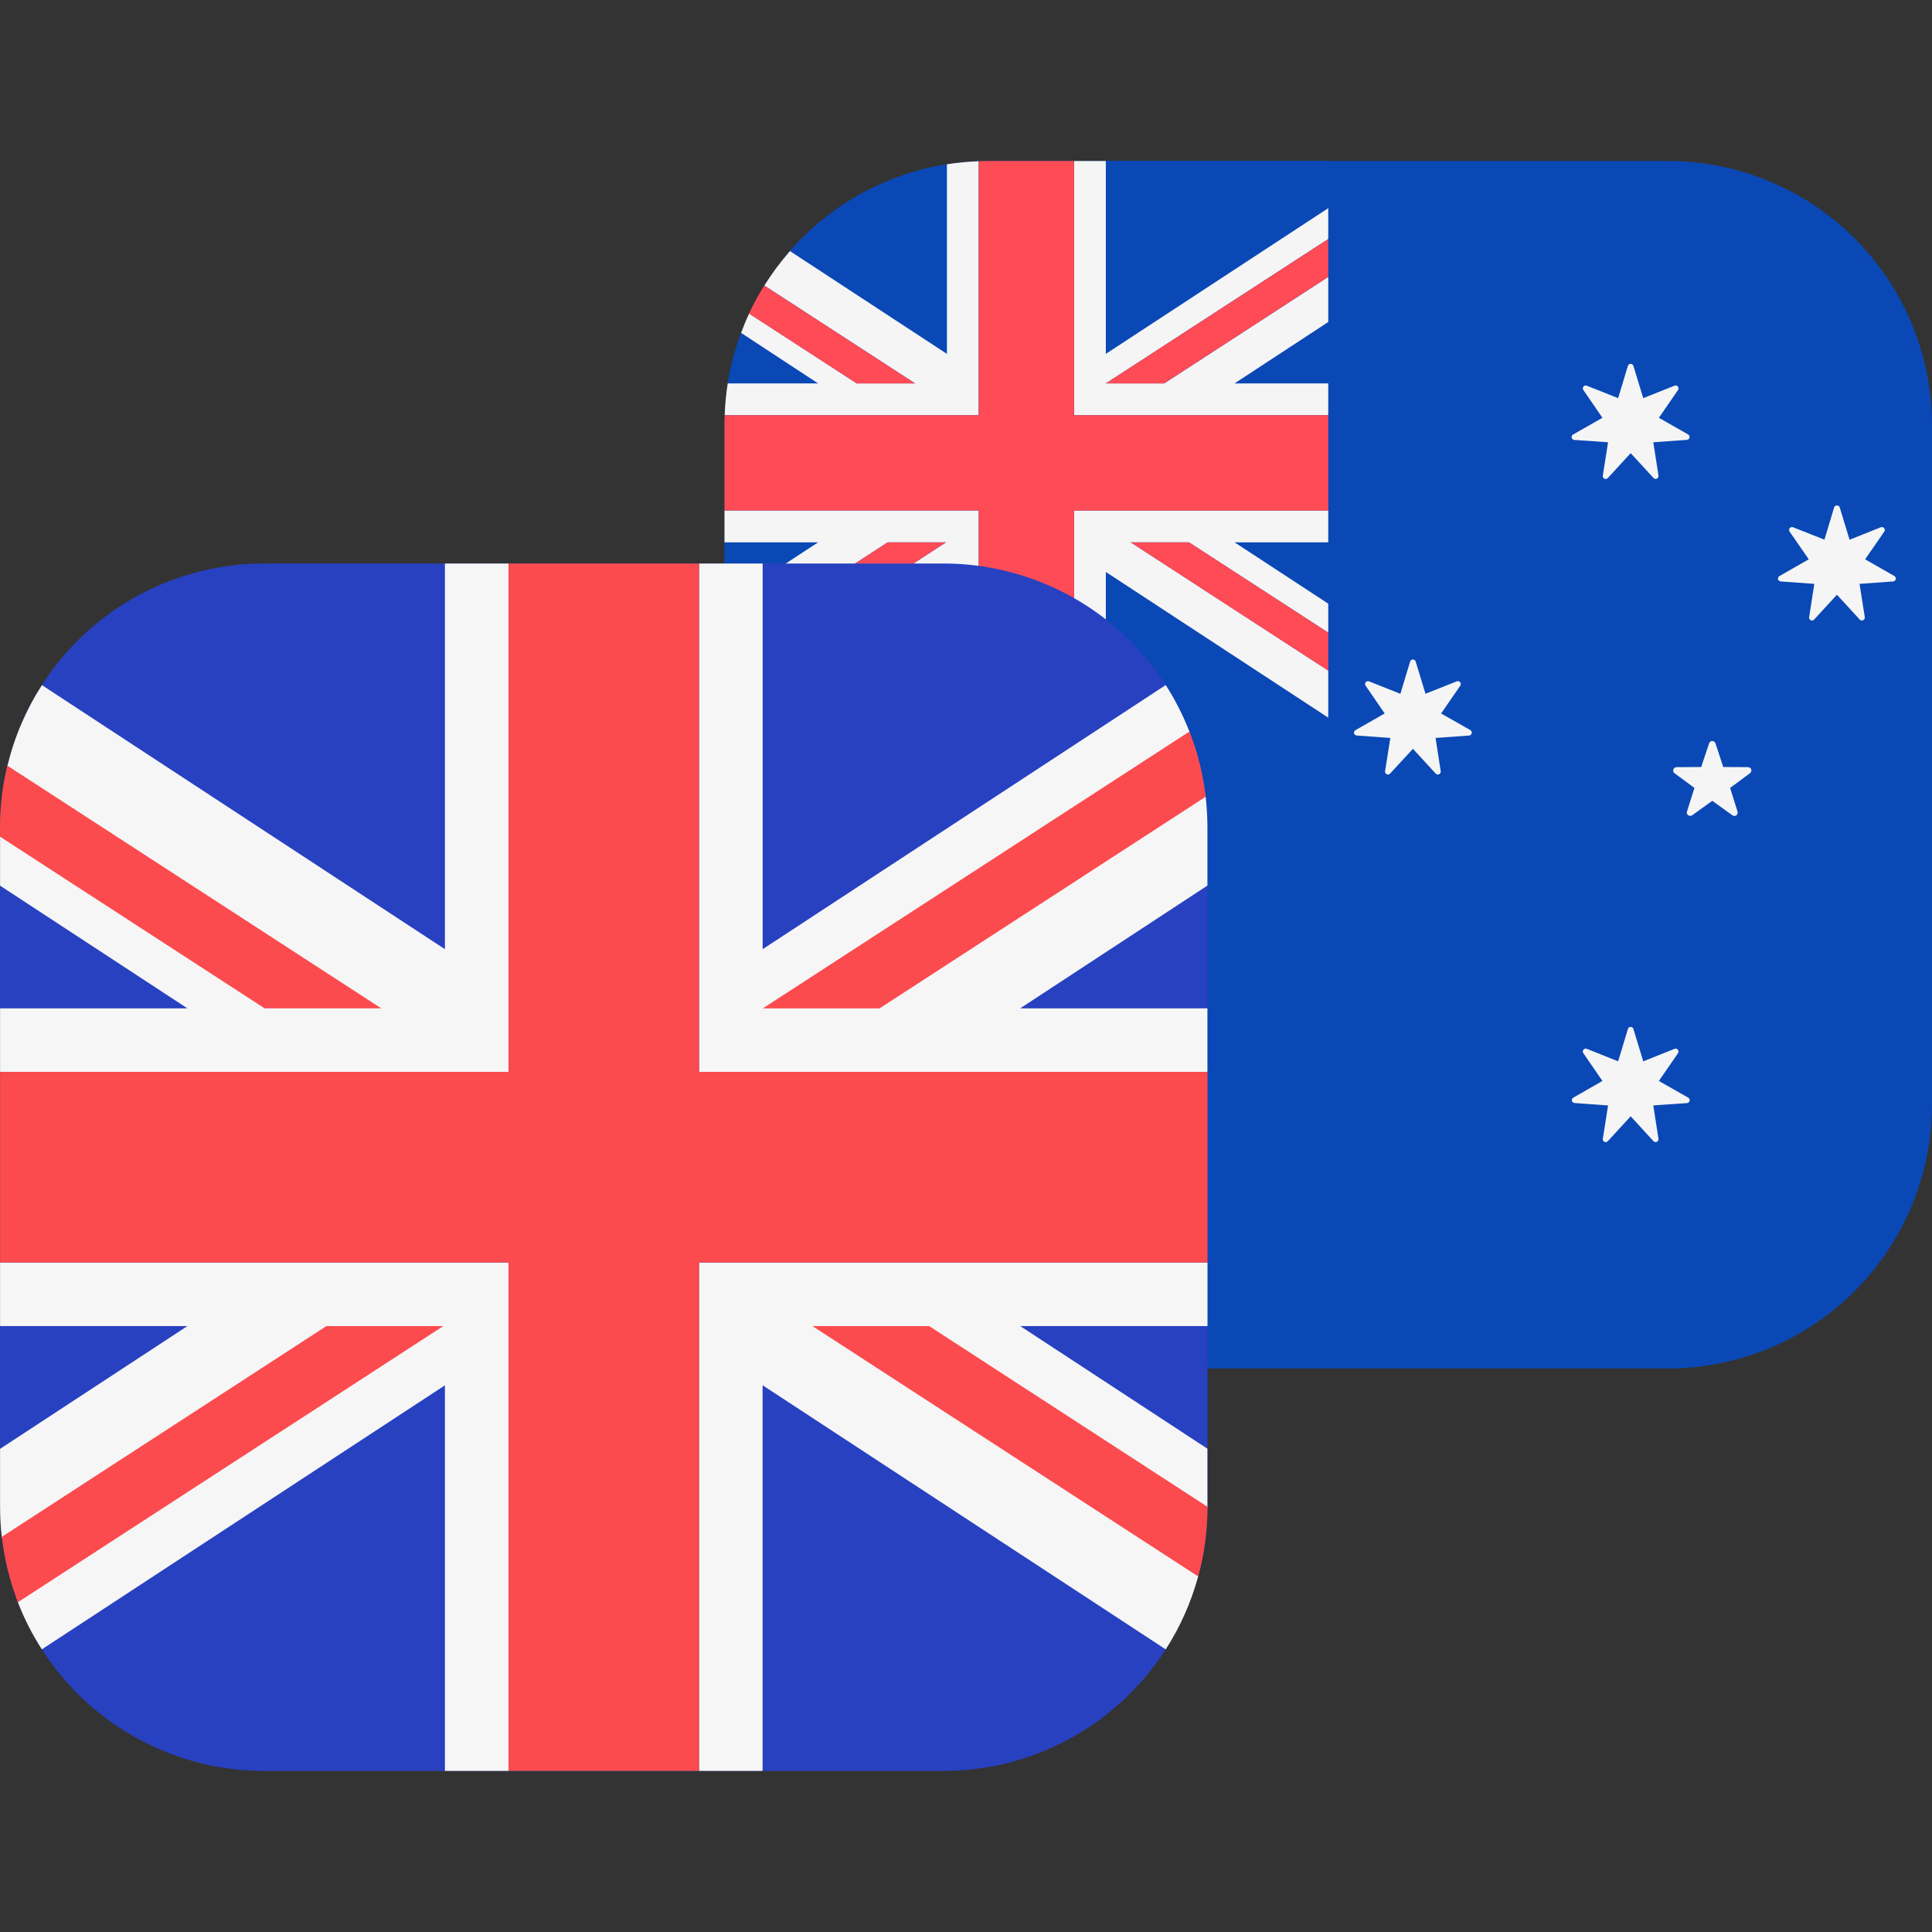
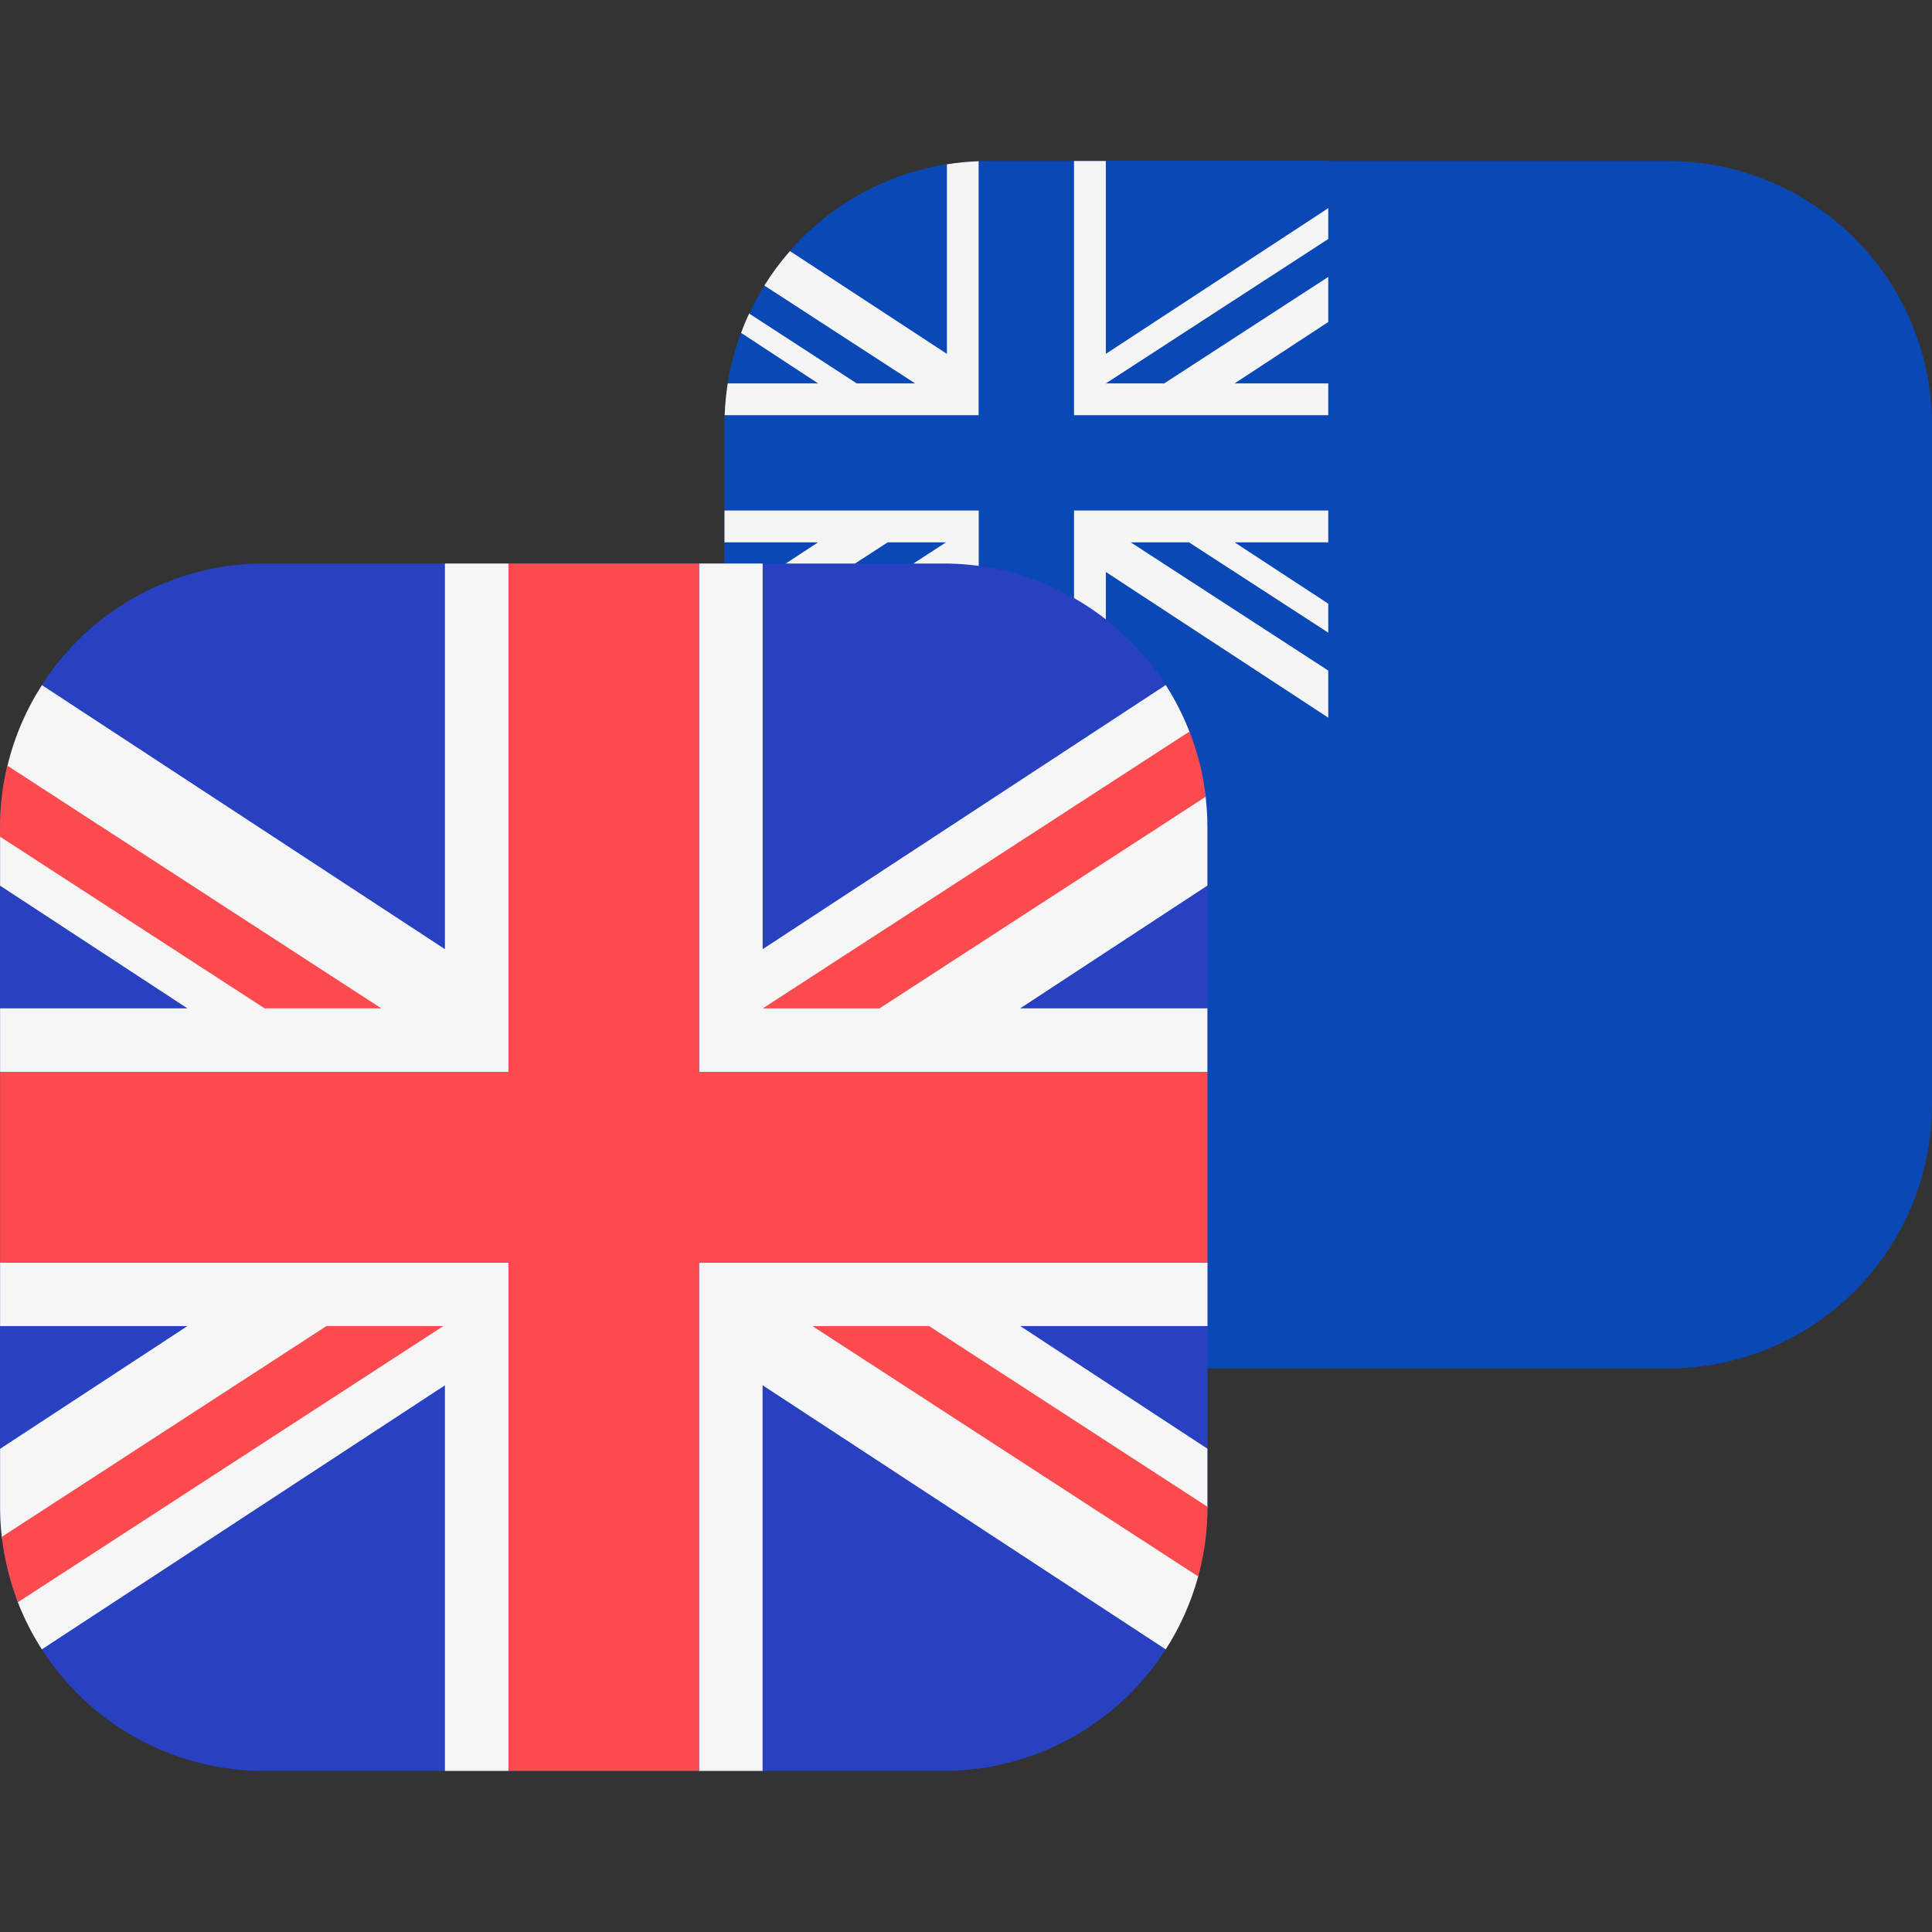
<svg xmlns="http://www.w3.org/2000/svg" width="24" height="24" viewBox="0 0 24 24" fill="none">
  <rect x="0" y="0" width="24" height="24" fill="#333333" stroke="none" />
  <g clip-path="url(#clip0_5292_7299)">
    <path d="M20.719 2H12.28C11.41 2 10.576 2.346 9.961 2.961C9.346 3.577 9 4.411 9 5.281V13.719C9 14.589 9.346 15.424 9.961 16.039C10.576 16.654 11.411 17 12.281 17H20.719C21.589 17 22.424 16.654 23.039 16.039C23.654 15.424 24 14.589 24 13.719V5.28C24 4.41 23.654 3.576 23.039 2.961C22.423 2.346 21.589 2 20.719 2Z" fill="#0A48B6" />
-     <path fill-rule="evenodd" clip-rule="evenodd" d="M20.413 4.946L20.291 4.546C20.288 4.539 20.284 4.532 20.278 4.527C20.271 4.523 20.264 4.52 20.256 4.52C20.248 4.52 20.241 4.523 20.235 4.527C20.228 4.532 20.224 4.539 20.222 4.546L20.101 4.946L19.711 4.791C19.679 4.778 19.648 4.816 19.669 4.845L19.906 5.19L19.543 5.397C19.535 5.401 19.53 5.407 19.526 5.414C19.523 5.421 19.522 5.429 19.524 5.437C19.526 5.445 19.53 5.452 19.536 5.457C19.542 5.462 19.55 5.465 19.558 5.465L19.976 5.494L19.911 5.907C19.909 5.915 19.91 5.923 19.914 5.93C19.917 5.937 19.923 5.943 19.93 5.947C19.938 5.95 19.946 5.951 19.954 5.949C19.961 5.947 19.968 5.943 19.974 5.937L20.257 5.629L20.54 5.937C20.564 5.964 20.608 5.943 20.602 5.907L20.538 5.494L20.955 5.464C20.962 5.464 20.97 5.461 20.976 5.456C20.982 5.451 20.986 5.444 20.987 5.436C20.989 5.429 20.988 5.421 20.985 5.414C20.983 5.407 20.977 5.401 20.971 5.397L20.607 5.19L20.845 4.845C20.865 4.815 20.835 4.778 20.802 4.791L20.412 4.946H20.413ZM13.069 12.706L12.821 11.886C12.816 11.871 12.807 11.857 12.794 11.848C12.781 11.838 12.766 11.833 12.75 11.833C12.734 11.833 12.718 11.838 12.705 11.848C12.692 11.857 12.683 11.871 12.679 11.886L12.431 12.706L11.635 12.389C11.62 12.383 11.604 12.382 11.588 12.386C11.573 12.39 11.559 12.399 11.549 12.411C11.54 12.424 11.534 12.439 11.533 12.454C11.532 12.47 11.537 12.486 11.546 12.499L12.033 13.206L11.288 13.631C11.274 13.639 11.264 13.651 11.258 13.666C11.252 13.68 11.25 13.696 11.254 13.711C11.257 13.726 11.266 13.74 11.277 13.75C11.289 13.761 11.304 13.767 11.32 13.768L12.175 13.828L12.043 14.675C12.04 14.691 12.043 14.706 12.051 14.72C12.058 14.734 12.07 14.745 12.084 14.752C12.098 14.759 12.114 14.761 12.129 14.758C12.145 14.755 12.159 14.747 12.17 14.736L12.75 14.106L13.33 14.736C13.38 14.79 13.469 14.747 13.457 14.675L13.325 13.828L14.18 13.768C14.253 13.763 14.275 13.667 14.212 13.63L13.467 13.206L13.954 12.5C13.962 12.487 13.966 12.472 13.966 12.456C13.965 12.44 13.959 12.425 13.95 12.413C13.94 12.401 13.927 12.392 13.911 12.388C13.896 12.384 13.88 12.384 13.866 12.39L13.069 12.706ZM17.586 8.218L17.708 8.618L18.096 8.464C18.103 8.461 18.111 8.46 18.119 8.462C18.127 8.464 18.133 8.468 18.138 8.474C18.143 8.48 18.146 8.488 18.146 8.496C18.147 8.504 18.144 8.512 18.14 8.518L17.902 8.863L18.266 9.07C18.272 9.074 18.277 9.08 18.28 9.087C18.284 9.094 18.284 9.102 18.282 9.109C18.281 9.117 18.276 9.124 18.27 9.129C18.265 9.134 18.257 9.137 18.25 9.137L17.833 9.167L17.897 9.58C17.898 9.588 17.896 9.595 17.893 9.602C17.889 9.609 17.884 9.615 17.877 9.618C17.87 9.621 17.862 9.622 17.854 9.621C17.847 9.62 17.84 9.616 17.835 9.61L17.552 9.302L17.268 9.61C17.262 9.616 17.255 9.62 17.248 9.621C17.24 9.622 17.232 9.621 17.226 9.618C17.218 9.615 17.213 9.609 17.209 9.602C17.206 9.595 17.204 9.588 17.206 9.58L17.271 9.167L16.853 9.137C16.845 9.136 16.838 9.133 16.832 9.128C16.826 9.123 16.822 9.117 16.82 9.109C16.819 9.102 16.82 9.094 16.823 9.087C16.826 9.08 16.831 9.074 16.838 9.07L17.201 8.863L16.964 8.518C16.959 8.512 16.957 8.504 16.957 8.496C16.957 8.489 16.96 8.481 16.965 8.475C16.97 8.469 16.976 8.465 16.984 8.463C16.991 8.461 16.999 8.461 17.007 8.464L17.396 8.619L17.517 8.218C17.527 8.184 17.575 8.184 17.586 8.218ZM22.976 6.705L22.854 6.304C22.844 6.27 22.794 6.27 22.784 6.304L22.664 6.704L22.274 6.55C22.241 6.536 22.211 6.574 22.231 6.604L22.469 6.948L22.105 7.156C22.098 7.16 22.093 7.166 22.09 7.173C22.087 7.18 22.086 7.188 22.087 7.195C22.089 7.203 22.093 7.209 22.099 7.214C22.105 7.219 22.112 7.222 22.12 7.223L22.538 7.253L22.474 7.666C22.468 7.702 22.512 7.723 22.536 7.696L22.819 7.388L23.102 7.696C23.126 7.723 23.17 7.702 23.165 7.666L23.1 7.253L23.518 7.223C23.525 7.222 23.532 7.219 23.538 7.214C23.544 7.209 23.548 7.203 23.55 7.195C23.551 7.188 23.551 7.18 23.547 7.173C23.544 7.166 23.539 7.16 23.533 7.156L23.169 6.948L23.407 6.604C23.427 6.574 23.397 6.536 23.364 6.55L22.976 6.705ZM20.291 12.783L20.413 13.184L20.802 13.029C20.809 13.026 20.817 13.026 20.824 13.028C20.832 13.03 20.838 13.034 20.843 13.04C20.848 13.046 20.851 13.053 20.851 13.061C20.851 13.069 20.849 13.077 20.845 13.083L20.607 13.428L20.971 13.635C20.978 13.639 20.983 13.645 20.987 13.652C20.99 13.659 20.991 13.668 20.989 13.675C20.987 13.683 20.983 13.69 20.977 13.695C20.97 13.7 20.963 13.703 20.955 13.703L20.538 13.732L20.602 14.146C20.608 14.181 20.564 14.202 20.54 14.176L20.257 13.867L19.973 14.176C19.967 14.182 19.96 14.185 19.953 14.187C19.945 14.188 19.937 14.187 19.93 14.184C19.924 14.181 19.918 14.175 19.914 14.168C19.911 14.162 19.909 14.154 19.911 14.146L19.976 13.732L19.558 13.702C19.55 13.701 19.543 13.698 19.538 13.693C19.532 13.688 19.529 13.681 19.527 13.674C19.525 13.667 19.526 13.659 19.529 13.653C19.532 13.646 19.536 13.64 19.543 13.636L19.906 13.428L19.669 13.083C19.664 13.077 19.662 13.069 19.662 13.061C19.662 13.053 19.665 13.046 19.67 13.04C19.675 13.034 19.681 13.03 19.689 13.028C19.696 13.026 19.704 13.026 19.712 13.029L20.101 13.184L20.222 12.784C20.224 12.776 20.228 12.769 20.234 12.764C20.241 12.759 20.248 12.757 20.257 12.757C20.265 12.757 20.273 12.759 20.279 12.764C20.285 12.769 20.29 12.776 20.292 12.784L20.291 12.783ZM21.133 9.528L21.231 9.235C21.233 9.226 21.238 9.219 21.245 9.213C21.252 9.208 21.261 9.205 21.27 9.205C21.279 9.205 21.288 9.208 21.295 9.213C21.302 9.219 21.307 9.226 21.31 9.235L21.407 9.528L21.715 9.53C21.755 9.53 21.771 9.581 21.739 9.605L21.492 9.788L21.584 10.081C21.587 10.089 21.587 10.098 21.584 10.107C21.582 10.115 21.577 10.123 21.57 10.128C21.562 10.133 21.554 10.136 21.545 10.136C21.536 10.136 21.528 10.133 21.521 10.128L21.271 9.948L21.02 10.128C21.012 10.133 21.004 10.135 20.995 10.135C20.987 10.135 20.979 10.132 20.971 10.127C20.965 10.122 20.959 10.115 20.956 10.107C20.954 10.099 20.953 10.09 20.956 10.082L21.049 9.788L20.801 9.605C20.794 9.6 20.789 9.593 20.786 9.584C20.784 9.576 20.784 9.567 20.787 9.559C20.789 9.551 20.794 9.544 20.801 9.539C20.808 9.533 20.816 9.53 20.825 9.53L21.133 9.528Z" fill="#F5F5F5" />
    <path fill-rule="evenodd" clip-rule="evenodd" d="M16.5 2V2.585L13.736 4.395V2H16.5ZM9.813 3.118C10.317 2.542 11.007 2.161 11.763 2.041V4.396L9.813 3.118ZM9.041 4.763C9.075 4.546 9.131 4.336 9.206 4.136L10.164 4.763H9.04H9.041ZM9 6.737V7.499L10.163 6.737H9ZM16.501 7.499V6.737H15.338L16.501 7.499ZM16.5 9.5H13.736V7.104L16.5 8.914V9.5ZM16.502 4.763V4.001L15.339 4.763H16.5H16.502ZM9 8.915L11.763 7.105V9.5H9V8.915Z" fill="#0A48B6" />
    <path fill-rule="evenodd" clip-rule="evenodd" d="M16.5 4.763V5.158H13.342V2H13.737V4.396L16.5 2.586V2.969L13.737 4.763H14.462L16.5 3.44V4L15.336 4.763H16.5ZM12.157 2.003C12.025 2.008 11.893 2.02 11.763 2.041V4.396L9.813 3.119C9.696 3.253 9.589 3.396 9.495 3.547L11.368 4.763H10.643L9.306 3.895C9.269 3.974 9.236 4.054 9.206 4.135L10.163 4.763H9.04C9.02 4.893 9.007 5.024 9.002 5.158H12.157V2.003ZM12.157 9.5H11.763V7.104L9 8.914V8.524L11.752 6.737H11.027L9 8.053V7.499L10.163 6.737H9V6.342H12.158L12.157 9.5ZM13.737 9.5H13.342V6.342H16.5V6.737H15.336L16.5 7.499V7.859L14.77 6.737H14.046L16.5 8.33V8.915L13.737 7.105V9.5Z" fill="#F5F5F5" />
-     <path fill-rule="evenodd" clip-rule="evenodd" d="M12.158 9.5H13.342V6.342H16.5V5.158H13.342V2H12.282C12.24 2 12.199 2.001 12.158 2.003V5.158H9.003C9.001 5.199 9 5.239 9 5.28V6.341H12.158V9.5ZM11.028 6.737L9 8.053V8.523L11.752 6.737H11.027H11.028ZM16.498 8.33L14.045 6.737H14.77L16.5 7.859V8.329L16.498 8.33ZM11.367 4.763L9.494 3.547C9.424 3.659 9.361 3.775 9.304 3.895L10.642 4.763H11.367ZM16.499 3.44L14.461 4.763H13.736L16.5 2.97V3.441L16.499 3.44Z" fill="#FF4B55" />
    <path d="M11.719 21.999H3.281C2.411 21.999 1.577 21.653 0.962 21.038C0.346 20.422 0.001 19.588 0.001 18.718L0.001 10.28C0.001 9.41 0.347 8.576 0.962 7.96C1.577 7.345 2.412 7 3.282 7H11.719C12.589 7 13.424 7.346 14.039 7.961C14.654 8.576 15 9.411 15 10.281V18.718C15 19.588 14.654 20.423 14.039 21.038C13.424 21.653 12.589 21.999 11.719 21.999Z" fill="#2841C1" />
    <path fill-rule="evenodd" clip-rule="evenodd" d="M0.001 10.393V11.002L2.328 12.526H0.001V13.316H6.317V7H5.527V11.791L0.521 8.511C0.326 8.813 0.18 9.151 0.093 9.511L0.001 10.393ZM0.52 20.489C0.401 20.304 0.301 20.108 0.222 19.903L0.022 19.091C0.008 18.967 0.001 18.843 0.001 18.718V17.998L2.328 16.473H0.001V15.683H6.317V21.999H5.527V17.209L0.521 20.488L0.52 20.489ZM14.999 17.997V18.717L14.884 19.584C14.796 19.904 14.661 20.21 14.481 20.489L9.473 17.208V21.999H8.683V15.683H15V16.473H12.674L15 17.997H14.999ZM14.481 8.51C14.597 8.69 14.695 8.883 14.774 9.085L14.977 9.895C14.991 10.022 14.999 10.151 14.999 10.281V11.001L12.673 12.526H14.999V13.316H8.684V7H9.474V11.791L14.481 8.51Z" fill="#F6F6F6" />
    <path fill-rule="evenodd" clip-rule="evenodd" d="M8.684 7H6.317V13.316H0.001V15.683H6.317V21.999H8.684V15.683H15V13.316H8.684V7ZM4.055 16.473L0.023 19.091C0.056 19.374 0.123 19.646 0.223 19.903L5.507 16.473H4.057H4.055ZM14.884 19.583L10.092 16.473H11.542L15 18.718C15 19.018 14.96 19.308 14.884 19.584V19.583ZM4.738 12.527L0.091 9.511C0.031 9.758 0 10.016 0 10.281V10.393L3.287 12.526H4.737L4.738 12.527ZM14.978 9.897L10.925 12.527H9.475L14.776 9.087C14.876 9.342 14.945 9.614 14.978 9.897Z" fill="#FB4B4E" />
  </g>
  <defs>
    <clipPath id="clip0_5292_7299">
      <rect width="24" height="24" fill="white" />
    </clipPath>
  </defs>
</svg>